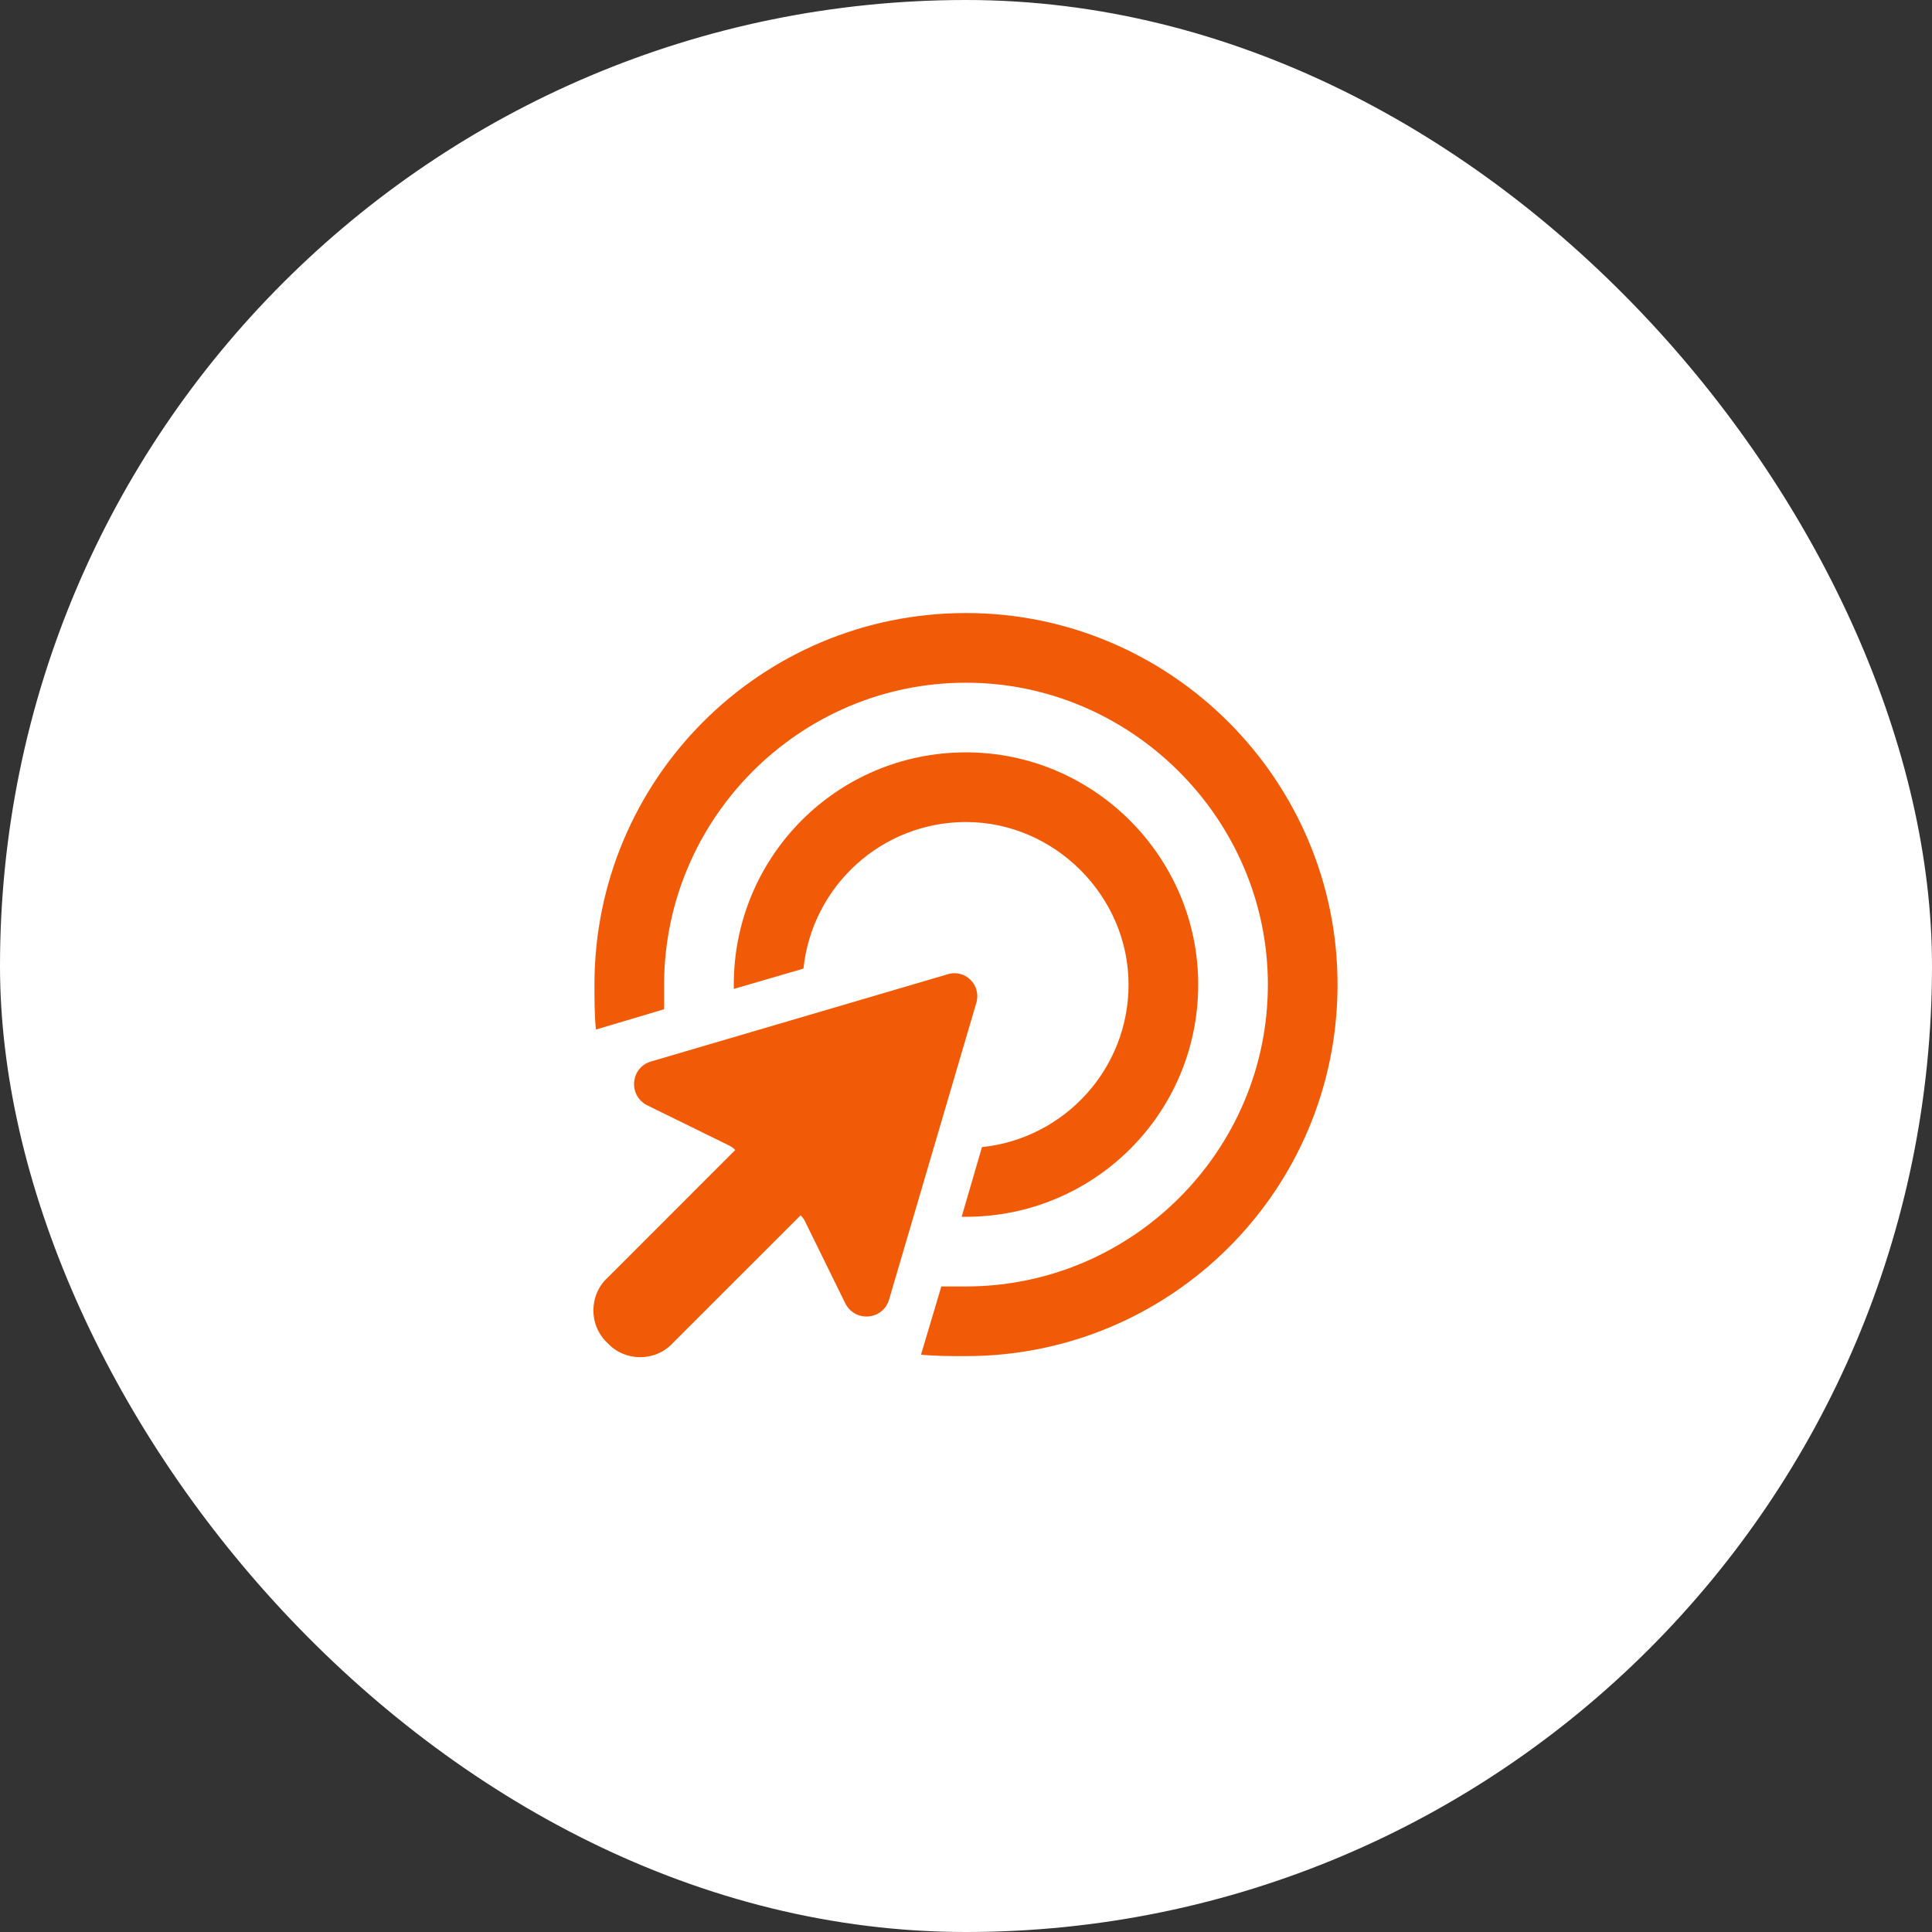
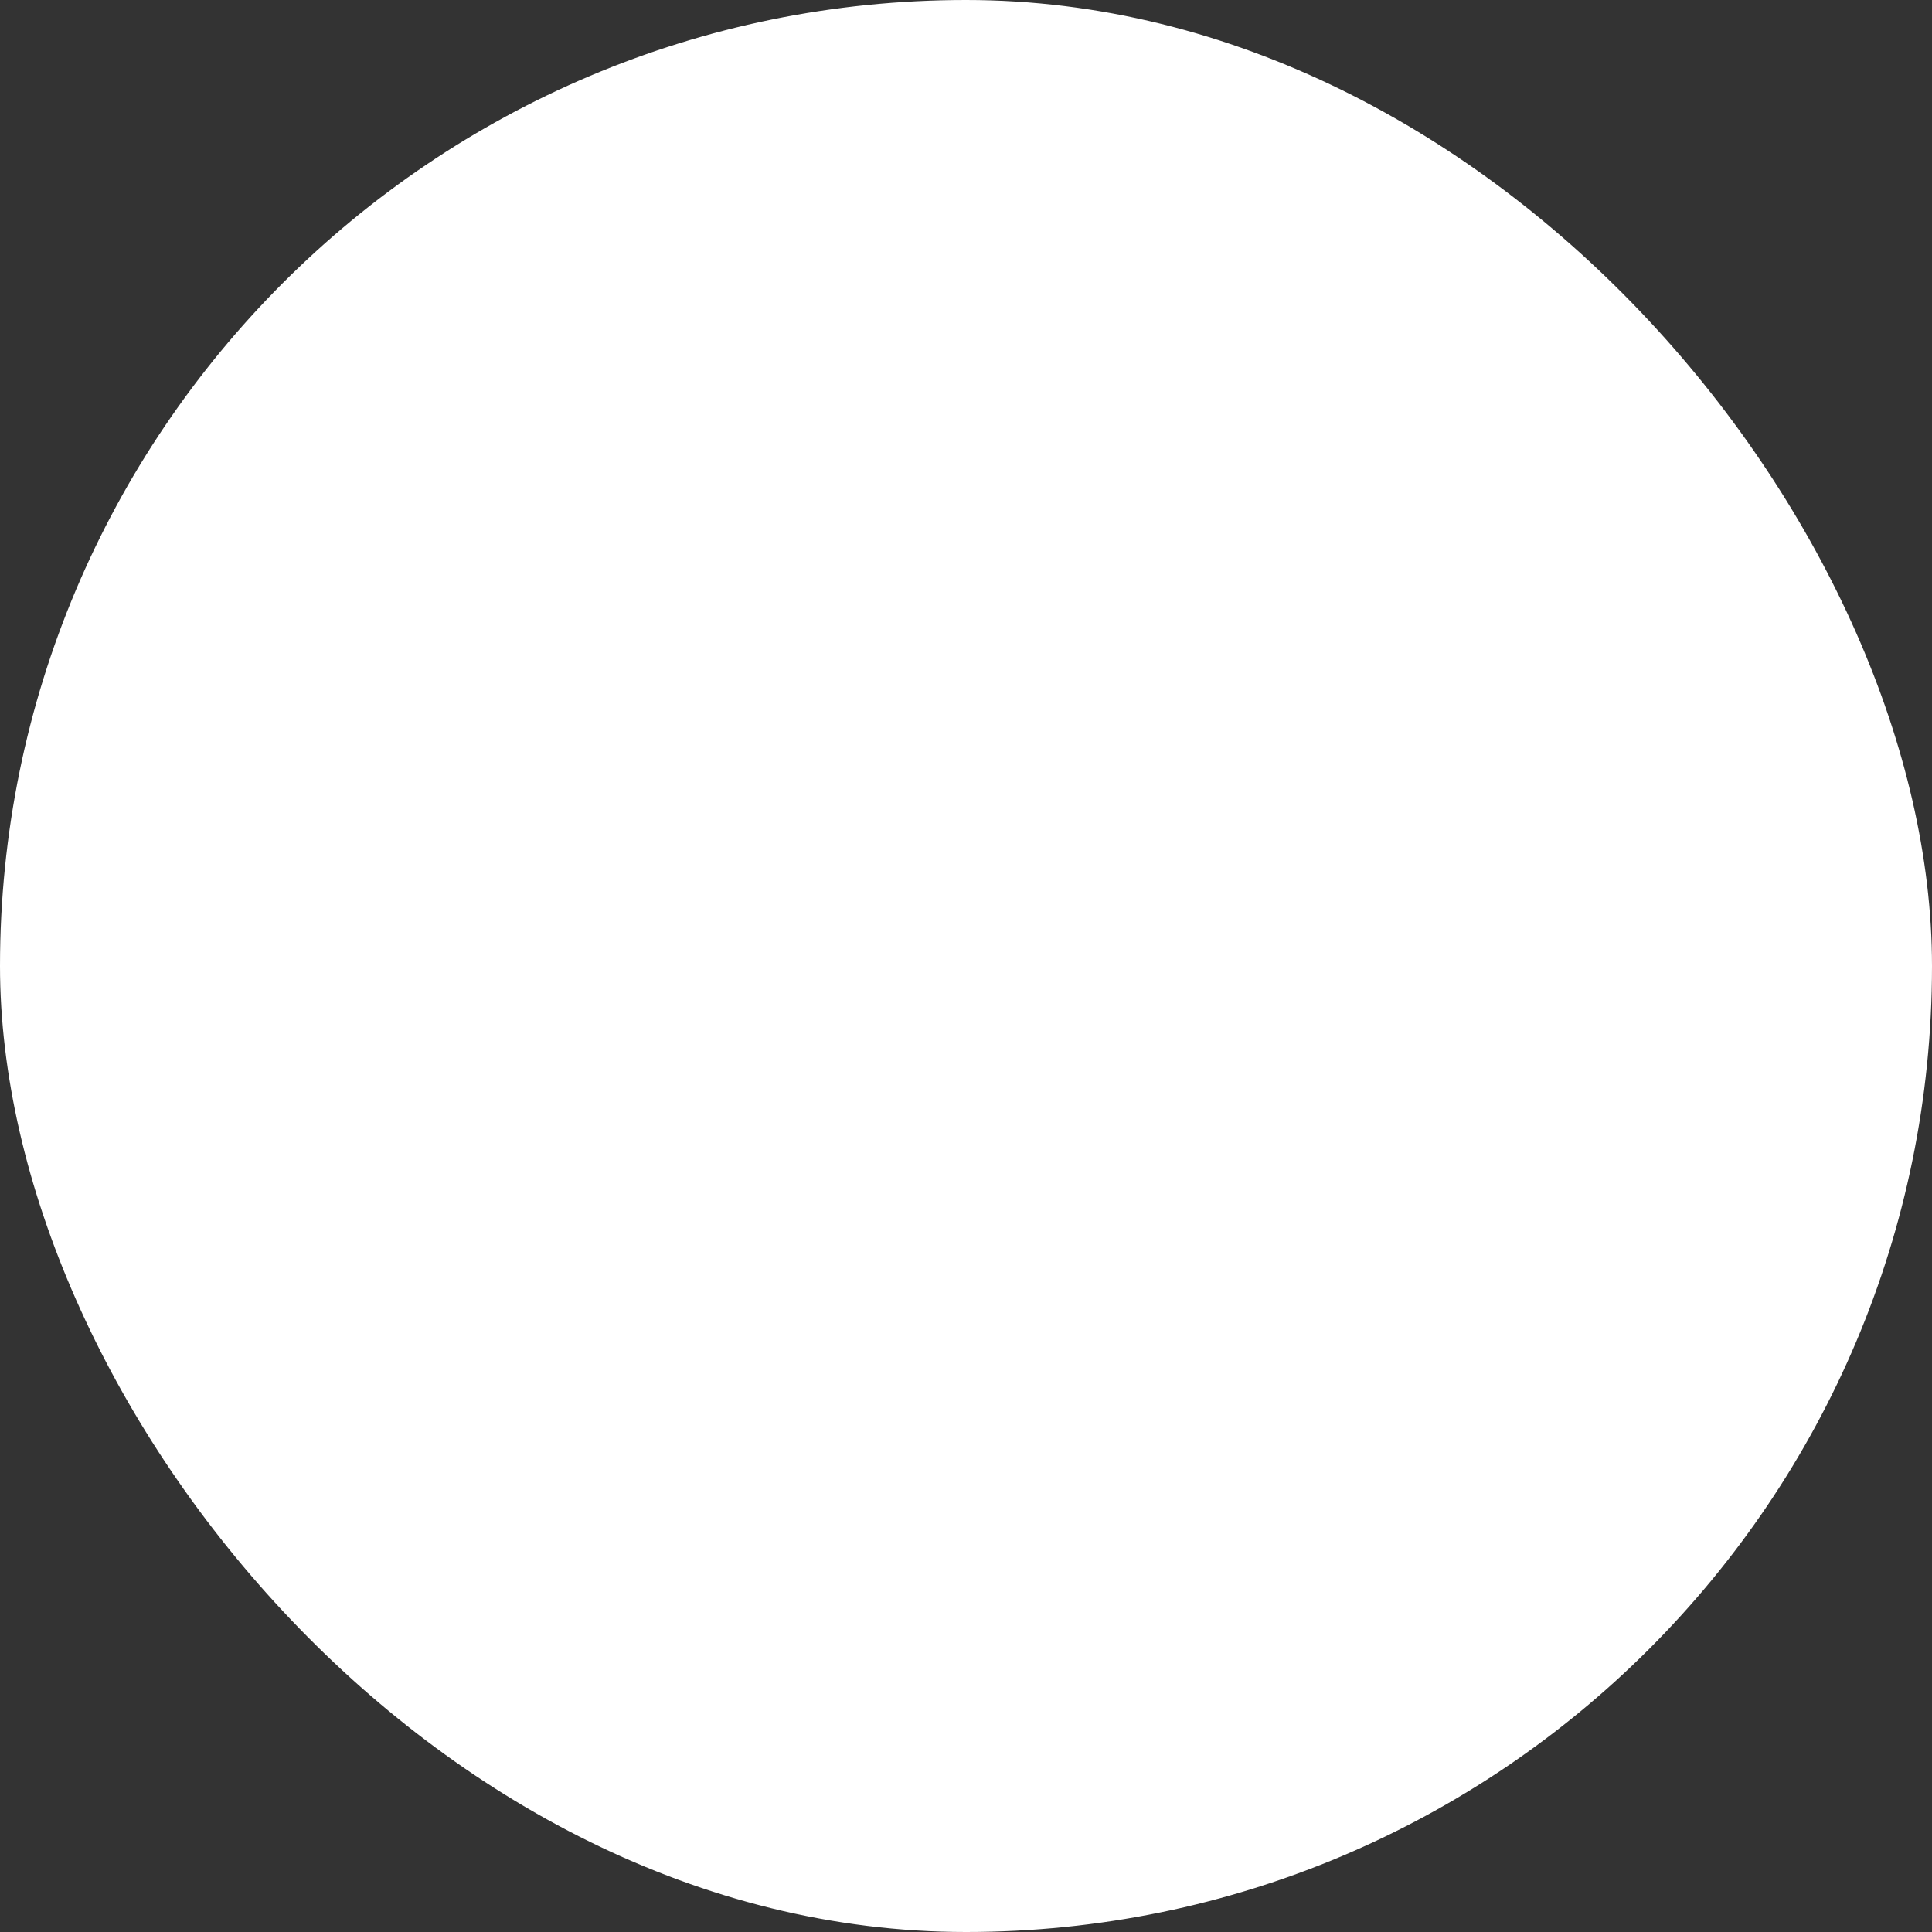
<svg xmlns="http://www.w3.org/2000/svg" width="52" height="52" viewBox="0 0 52 52" fill="none">
  <rect x="0" y="0" width="52" height="52" fill="#333333" stroke="none" />
  <rect width="52" height="52" rx="26" fill="white" />
-   <path d="M26 34.625C30.453 34.625 34.125 30.992 34.125 26.5C34.125 22.047 30.453 18.375 26 18.375C21.508 18.375 17.875 22.047 17.875 26.5C17.875 26.734 17.875 26.93 17.875 27.164L16.039 27.711C16 27.32 16 26.93 16 26.5C16 20.992 20.453 16.5 26 16.5C31.508 16.5 36 20.992 36 26.5C36 32.047 31.508 36.5 26 36.5C25.57 36.5 25.18 36.5 24.789 36.461L25.336 34.625C25.57 34.625 25.766 34.625 26 34.625ZM25.883 32.75L26.43 30.875C28.656 30.641 30.375 28.766 30.375 26.5C30.375 24.117 28.383 22.125 26 22.125C23.734 22.125 21.859 23.844 21.625 26.07L19.75 26.617C19.75 26.578 19.75 26.539 19.75 26.5C19.75 23.062 22.523 20.25 26 20.25C29.438 20.25 32.25 23.062 32.25 26.5C32.25 29.977 29.438 32.75 26 32.75C25.961 32.75 25.922 32.75 25.883 32.75ZM17.523 28.57L25.492 26.227C25.961 26.07 26.43 26.5 26.273 27.008L23.93 34.977C23.773 35.523 23.031 35.602 22.758 35.094L21.664 32.867C21.625 32.789 21.586 32.75 21.547 32.711L18.109 36.148C17.641 36.656 16.82 36.656 16.352 36.148C15.844 35.68 15.844 34.859 16.352 34.391L19.789 30.953C19.75 30.914 19.711 30.875 19.633 30.836L17.406 29.742C16.898 29.469 16.977 28.727 17.523 28.57Z" fill="#F15B07" />
</svg>